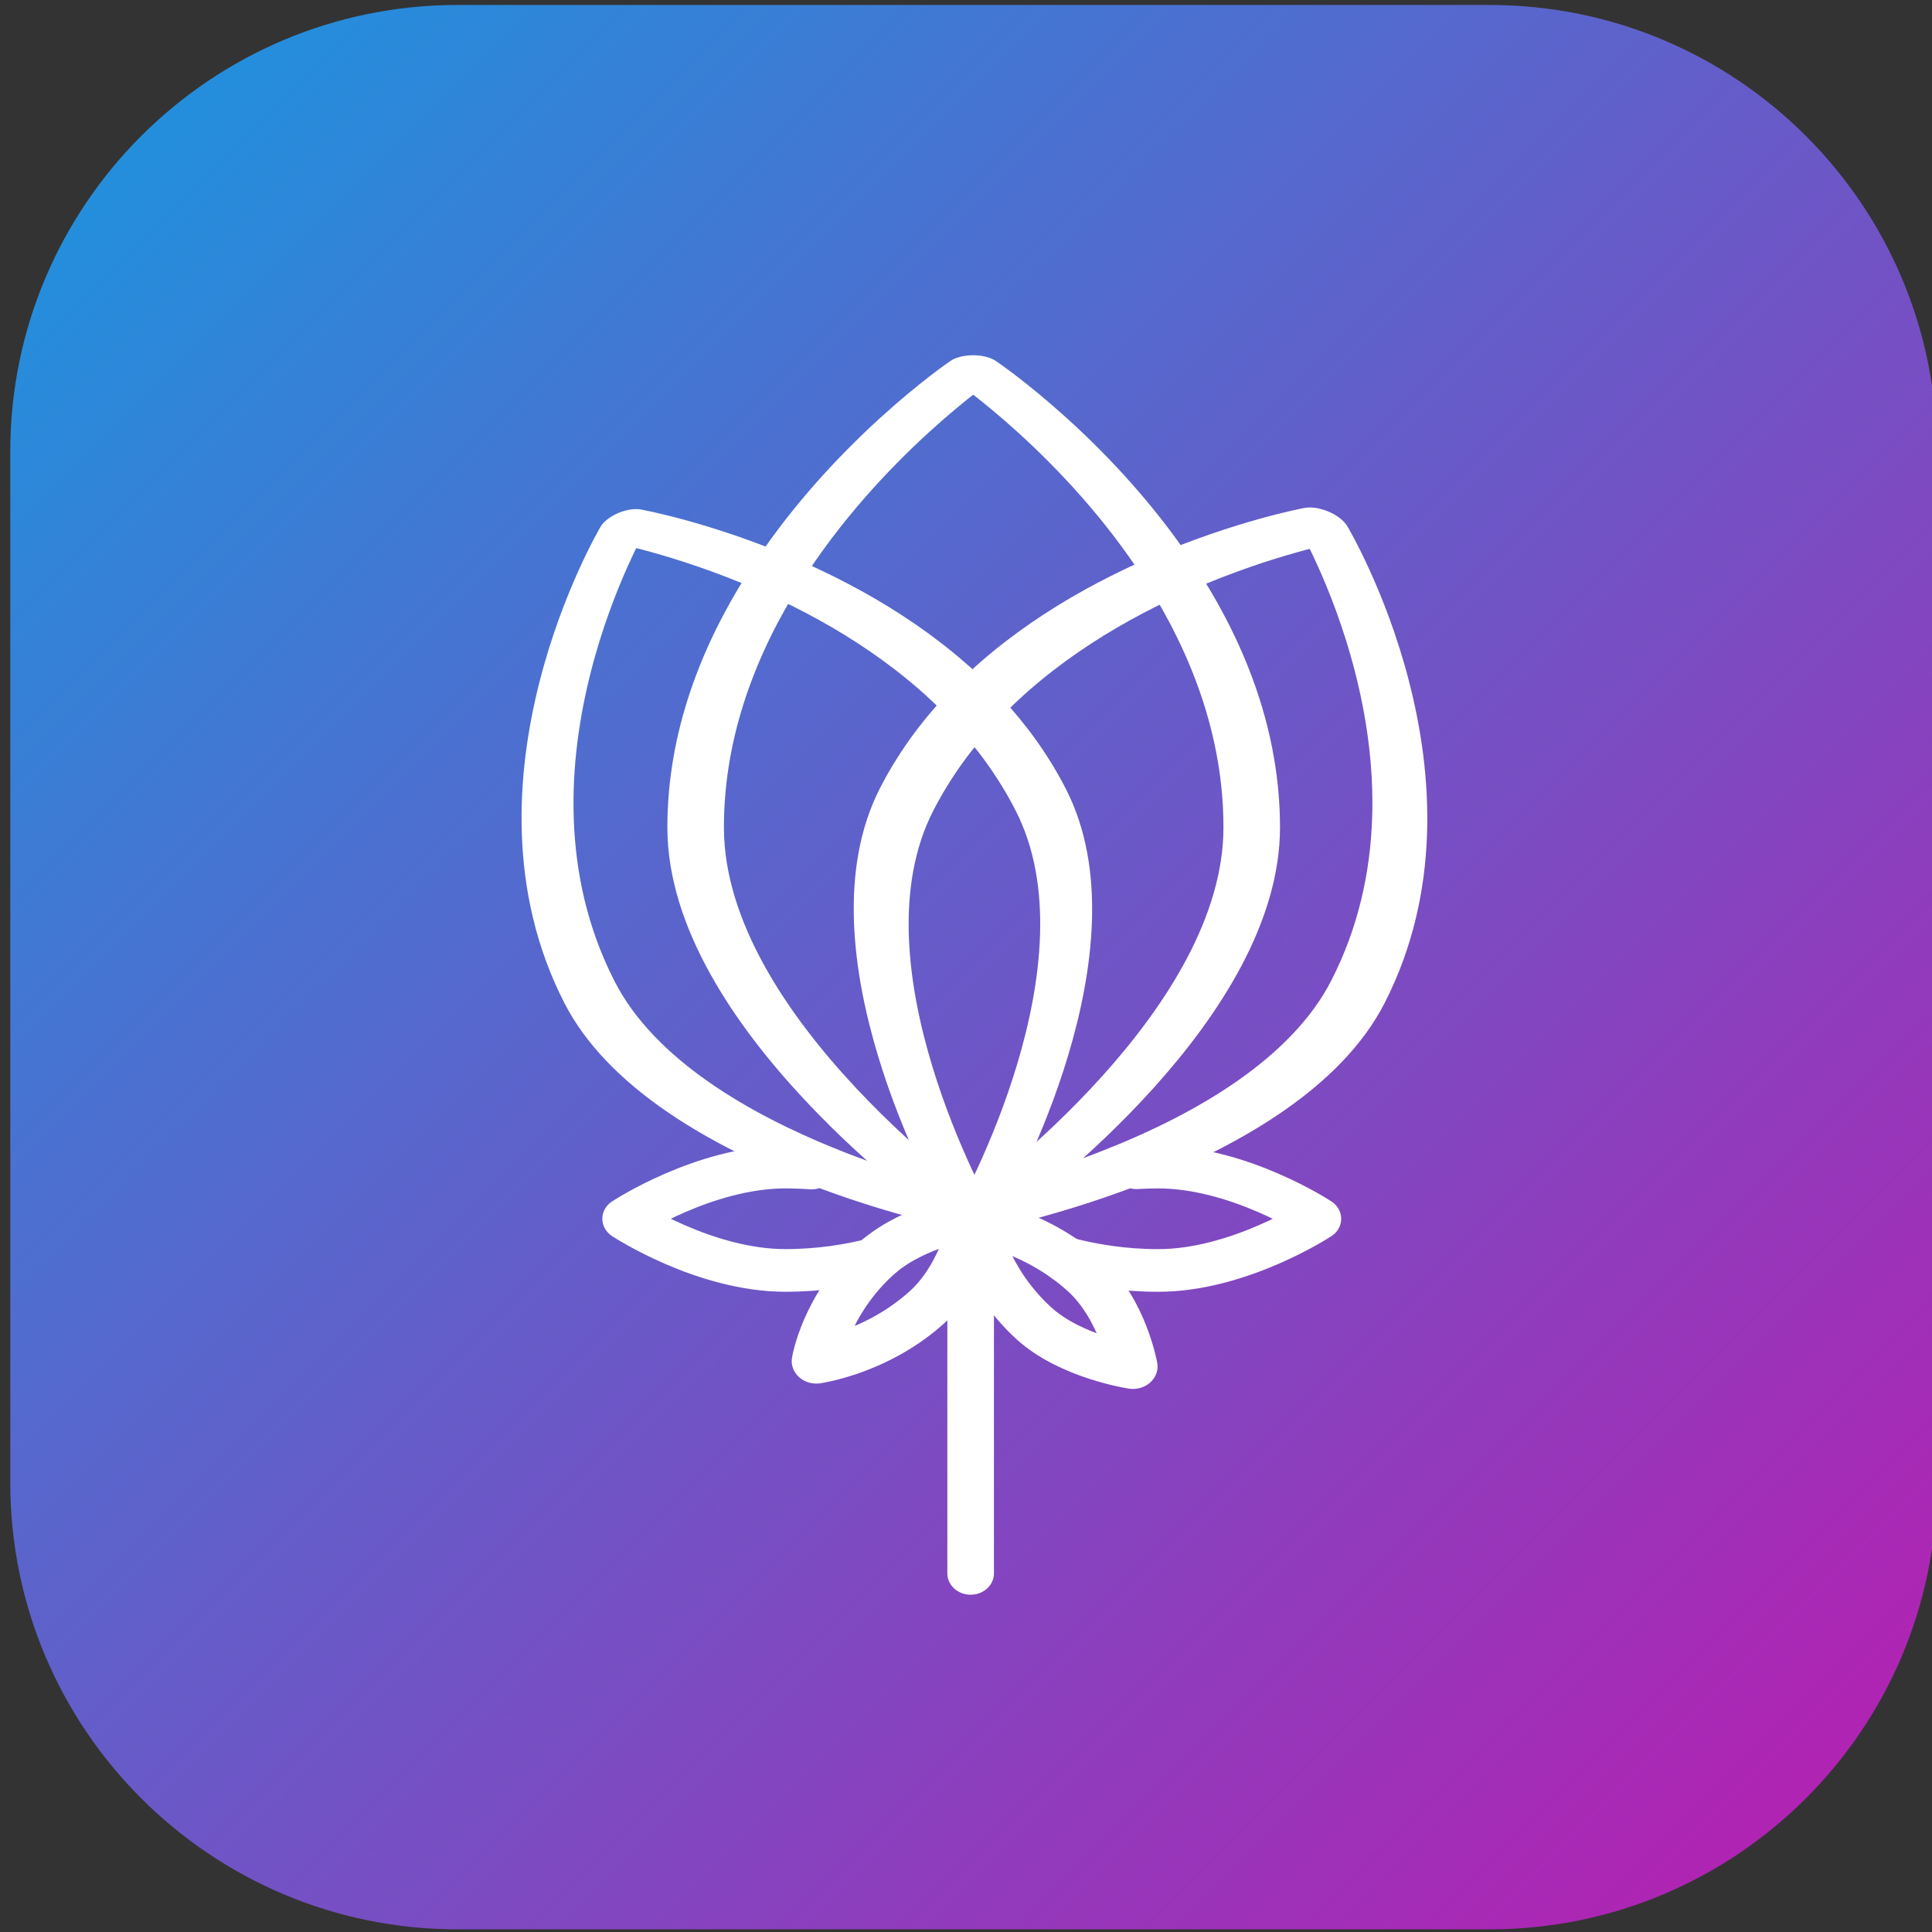
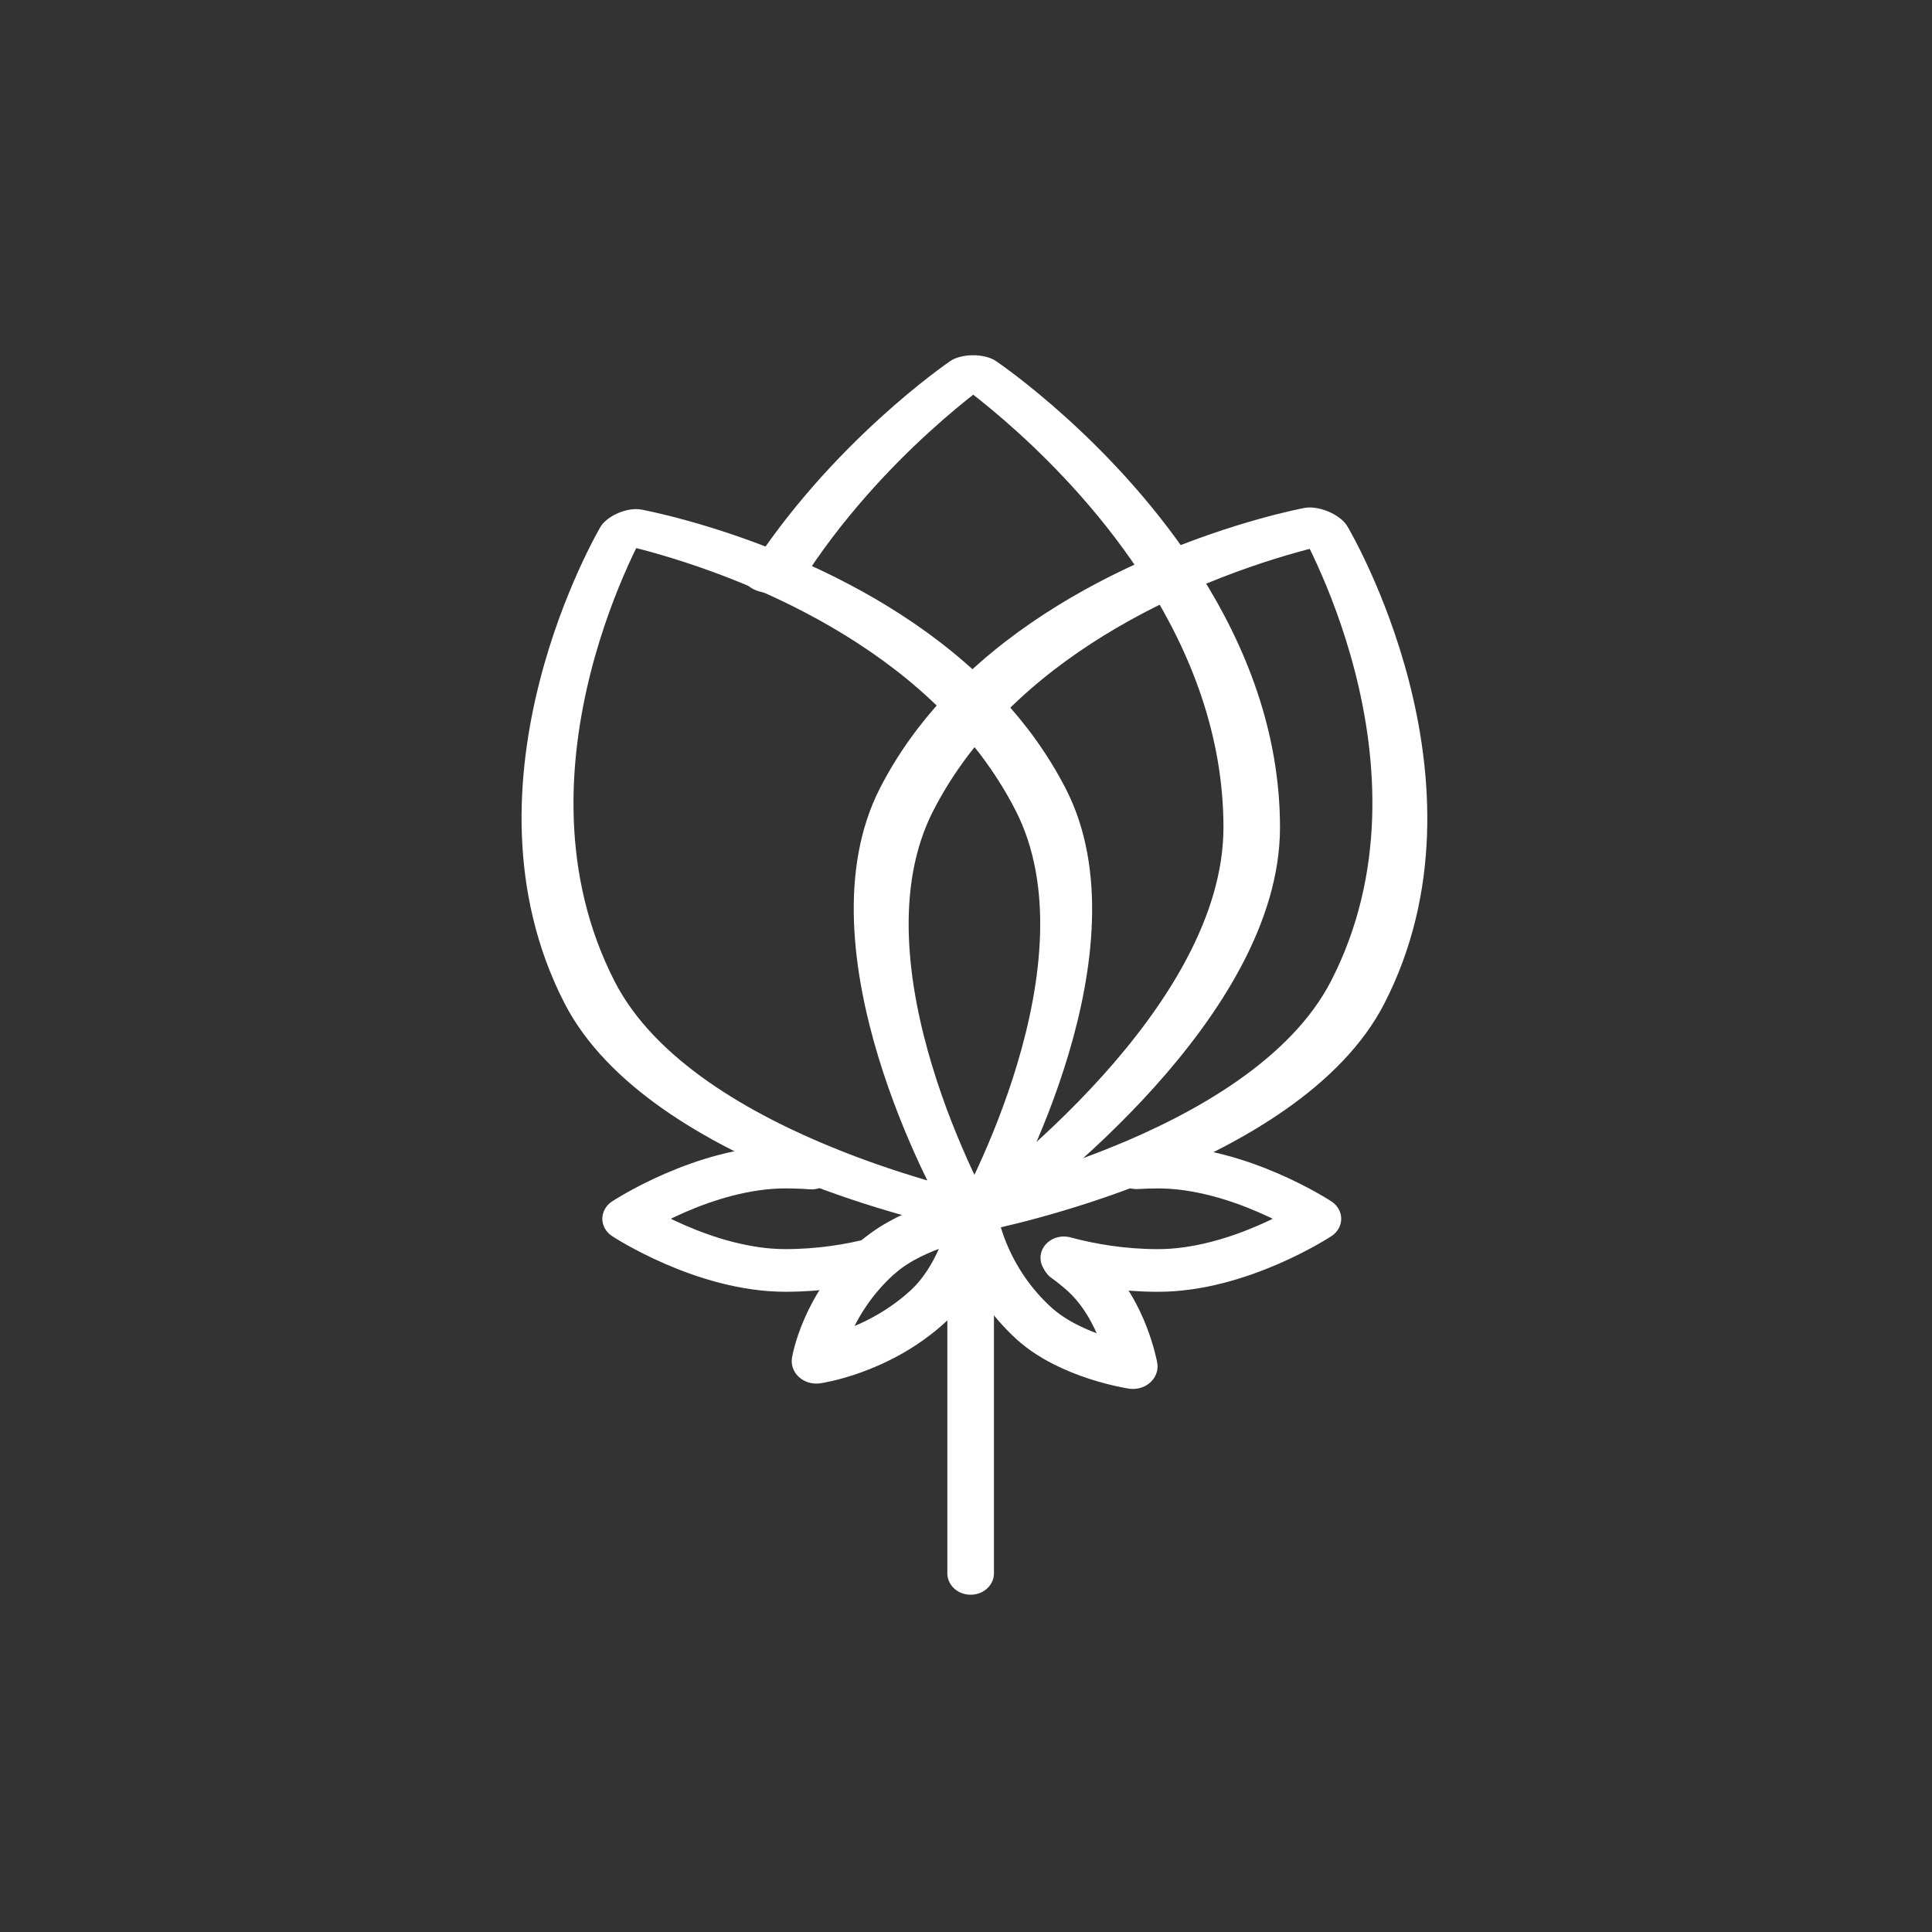
<svg xmlns="http://www.w3.org/2000/svg" style="fill-rule:evenodd;clip-rule:evenodd;stroke-linecap:round;stroke-linejoin:round;stroke-miterlimit:1.5;" xml:space="preserve" version="1.1" height="234px" width="234px">
  <rect width="100%" height="100%" fill="#333333" stroke="none" />
  <g transform="matrix(4.167,0,0,4.167,-15957.2,-5821.08)">
    <g transform="matrix(0.542,0,0,0.372,3977.89,1423.13)" id="Live-Hemp">
      <rect style="fill:none;" height="150.38" width="103.334" y="-69.995" x="-273.376" />
      <clipPath id="_clip1">
        <rect height="150.38" width="103.334" y="-69.995" x="-273.376" />
      </clipPath>
      <g clip-path="url(#_clip1)">
        <g transform="matrix(1.845,0,0,2.685,-274.299,-69.995)">
-           <path style="fill:url(#_Linear2);" d="M56.5,13L56.5,43C56.5,50.175 50.675,56 43.5,56L13.5,56C6.325,56 0.5,50.175 0.5,43L0.5,13C0.5,5.825 6.325,0 13.5,0L43.5,0C50.675,0 56.5,5.825 56.5,13Z" />
-         </g>
+           </g>
        <g transform="matrix(0.186,0,0,0.231,-216.143,-198.383)">
          <path style="fill:none;stroke:white;stroke-width:13.86px;" d="M-29.846,974.924C-29.847,974.926 -29.848,974.926 -29.848,974.926C-29.848,974.926 -29.849,974.925 -29.85,974.923" />
        </g>
        <g transform="matrix(0.111,0.135,-0.109,0.137,-111.948,-103.088)">
          <path style="fill:none;stroke:white;stroke-width:18.15px;" d="M-29.846,974.923C-29.847,974.925 -29.848,974.926 -29.848,974.926L-29.85,974.924" />
        </g>
        <g transform="matrix(0.111,-0.135,-0.109,-0.137,-144.239,115.383)">
          <path style="fill:none;stroke:white;stroke-width:18.15px;" d="M-30.042,679.228C-29.99,679.155 -29.959,679.113 -29.949,679.1" />
        </g>
        <g transform="matrix(0.111,-0.135,-0.109,-0.137,-144.239,115.383)">
          <path style="fill:none;stroke:white;stroke-width:18.15px;" d="M-29.949,679.1C-29.947,679.097 -29.946,679.096 -29.946,679.096" />
        </g>
        <g transform="matrix(-4.68292e-17,0.134,-0.108,-5.78984e-17,-148.296,30.388)">
          <path style="fill:none;stroke:white;stroke-width:23.92px;" d="M-29.778,679.326C-29.756,679.356 -29.732,679.39 -29.705,679.426" />
        </g>
        <g transform="matrix(0.64,0,0,1.129,-225.45,-1028.36)">
          <g transform="matrix(-4.24462e-17,0.074,-0.098,-3.20528e-17,72.224,935.073)">
            <path style="fill:none;stroke:white;stroke-width:39.89px;" d="M-31.292,681.016C-30.427,679.748 -29.946,679.096 -29.946,679.096C-29.946,679.096 -29.864,679.207 -29.705,679.426" />
          </g>
          <g transform="matrix(-4.24462e-17,0.074,-0.098,-3.20528e-17,72.224,935.073)">
            <path style="fill:none;stroke:white;stroke-width:39.89px;" d="M7.402,760.241C13.829,782.781 18.488,809.186 18.488,838.378C18.488,907.742 -29.848,974.926 -29.848,974.926C-29.848,974.926 -78.184,907.765 -78.184,838.378C-78.184,830.746 -77.864,823.3 -77.277,816.063" />
          </g>
          <g transform="matrix(-0.045,-0.034,0.045,-0.034,-39.251,964.785)">
            <path style="fill:none;stroke:white;stroke-width:64.76px;" d="M-29.556,974.514C-29.748,974.787 -29.848,974.926 -29.848,974.926C-29.848,974.926 -78.184,907.765 -78.184,838.378C-78.184,744.574 -29.946,679.096 -29.946,679.096C-29.946,679.096 18.488,744.25 18.488,838.378C18.488,840.696 18.434,843.01 18.329,845.32" />
          </g>
          <g transform="matrix(-0.045,-0.034,0.045,-0.034,-39.251,964.785)">
            <path style="fill:none;stroke:white;stroke-width:64.76px;" d="M18.329,845.32C15.454,909.006 -25.684,969 -29.556,974.514" />
          </g>
          <g transform="matrix(-0.045,0.034,0.045,0.034,-26.026,910.952)">
            <path style="fill:none;stroke:white;stroke-width:64.76px;" d="M-29.948,679.099C-29.948,679.099 -29.887,679.179 -29.771,679.34" />
          </g>
          <g transform="matrix(-0.045,0.034,0.045,0.034,-26.026,910.952)">
            <path style="fill:none;stroke:white;stroke-width:64.76px;" d="M-29.771,679.34C-26.595,683.725 18.488,747.566 18.488,838.378C18.488,907.742 -29.848,974.926 -29.848,974.926C-29.848,974.926 -78.184,907.765 -78.184,838.378C-78.184,826.849 -77.455,815.747 -76.176,805.142" />
          </g>
          <g transform="matrix(-0.045,0.034,0.045,0.034,-26.026,910.952)">
-             <path style="fill:none;stroke:white;stroke-width:64.76px;" d="M-76.176,805.142C-67.198,730.66 -31.111,680.693 -29.975,679.136" />
-           </g>
+             </g>
          <g transform="matrix(-0.045,0.034,0.045,0.034,-26.026,910.952)">
            <path style="fill:none;stroke:white;stroke-width:64.76px;" d="M-29.975,679.136C-29.957,679.111 -29.948,679.099 -29.948,679.099" />
          </g>
          <g transform="matrix(4.24462e-17,-0.074,0.098,3.20528e-17,-60.86,930.657)">
            <path style="fill:none;stroke:white;stroke-width:39.89px;" d="M-29.946,679.094C-29.946,679.094 -29.938,679.104 -29.924,679.124" />
          </g>
          <g transform="matrix(4.24462e-17,-0.074,0.098,3.20528e-17,-60.86,930.657)">
            <path style="fill:none;stroke:white;stroke-width:39.89px;" d="M-29.924,679.124C-29.846,679.229 -29.564,679.614 -29.105,680.27" />
          </g>
          <g transform="matrix(4.24462e-17,-0.074,0.098,3.20528e-17,-60.86,930.657)">
            <path style="fill:none;stroke:white;stroke-width:39.89px;" d="M-29.105,680.27C-29.066,680.325 -29.026,680.382 -28.985,680.441" />
          </g>
          <g transform="matrix(4.24462e-17,-0.074,0.098,3.20528e-17,-60.86,930.657)">
            <path style="fill:none;stroke:white;stroke-width:39.89px;" d="M-28.985,680.441C-28.956,680.483 -28.926,680.526 -28.896,680.569" />
          </g>
          <g transform="matrix(4.24462e-17,-0.074,0.098,3.20528e-17,-60.86,930.657)">
            <path style="fill:none;stroke:white;stroke-width:39.89px;" d="M-28.896,680.569C-28.787,680.725 -28.671,680.894 -28.547,681.075" />
          </g>
          <g transform="matrix(4.24462e-17,-0.074,0.098,3.20528e-17,-60.86,930.657)">
            <path style="fill:none;stroke:white;stroke-width:39.89px;" d="M-28.547,681.075C-27.948,681.945 -27.174,683.097 -26.252,684.519" />
          </g>
          <g transform="matrix(4.24462e-17,-0.074,0.098,3.20528e-17,-60.86,930.657)">
            <path style="fill:none;stroke:white;stroke-width:39.89px;" d="M17.869,819.925C18.272,825.94 18.488,832.095 18.488,838.378C18.488,907.742 -29.848,974.926 -29.848,974.926C-29.848,974.926 -78.184,907.765 -78.184,838.378C-78.184,808.13 -73.168,780.827 -66.371,757.715" />
          </g>
          <g transform="matrix(4.24462e-17,-0.074,0.098,3.20528e-17,-60.86,930.657)">
            <path style="fill:none;stroke:white;stroke-width:39.89px;" d="M-29.967,679.124C-29.953,679.104 -29.946,679.094 -29.946,679.094" />
          </g>
          <g transform="matrix(0.271,0,0,0.205,-86.906,733.138)">
            <path style="fill:none;stroke:white;stroke-width:14.41px;" d="M341.304,974.473L341.304,974.591" />
          </g>
          <g transform="matrix(0.271,0,0,0.205,-86.906,733.138)">
            <path style="fill:none;stroke:white;stroke-width:14.41px;" d="M341.304,974.591L341.304,974.981" />
          </g>
          <g transform="matrix(0.271,0,0,0.205,-86.906,733.138)">
            <path style="fill:none;stroke:white;stroke-width:14.41px;" d="M341.304,974.981L341.304,974.99" />
          </g>
          <g transform="matrix(0.271,0,0,0.205,-86.906,733.138)">
-             <path style="fill:none;stroke:white;stroke-width:14.41px;" d="M341.304,974.99L341.304,974.996" />
-           </g>
+             </g>
          <g transform="matrix(0.271,0,0,0.205,-86.906,733.138)">
            <path style="fill:none;stroke:white;stroke-width:14.41px;" d="M341.304,974.996L341.304,975.057" />
          </g>
          <g transform="matrix(0.271,0,0,0.205,-86.906,733.138)">
            <path style="fill:none;stroke:white;stroke-width:14.41px;" d="M341.304,975.057L341.304,1093.99" />
          </g>
          <g transform="matrix(0.482,0,0,0.199,20.229,738.942)">
            <path style="fill:none;stroke:white;stroke-width:9.83px;" d="M-64.649,752.065C-50.38,706.833 -29.946,679.096 -29.946,679.096C-29.946,679.096 -9.402,706.733 4.927,752.012" />
          </g>
          <g transform="matrix(0.482,0,0,0.199,20.229,738.942)">
            <path style="fill:none;stroke:white;stroke-width:9.83px;" d="M4.927,752.012C12.598,776.255 18.488,805.555 18.488,838.378C18.488,902.557 -22.891,964.869 -29.078,973.827" />
          </g>
          <g transform="matrix(0.482,0,0,0.199,20.229,738.942)">
            <path style="fill:none;stroke:white;stroke-width:9.83px;" d="M-29.078,973.827C-29.578,974.551 -29.848,974.926 -29.848,974.926" />
          </g>
          <g transform="matrix(0.482,0,0,0.199,20.229,738.942)">
            <path style="fill:none;stroke:white;stroke-width:9.83px;" d="M-29.848,974.926C-29.848,974.926 -29.868,974.899 -29.907,974.844" />
          </g>
          <g transform="matrix(0.482,0,0,0.199,20.229,738.942)">
-             <path style="fill:none;stroke:white;stroke-width:9.83px;" d="M-29.907,974.844C-31.79,972.199 -78.184,906.357 -78.184,838.378C-78.184,805.627 -72.303,776.329 -64.649,752.065" />
-           </g>
+             </g>
          <g transform="matrix(0.391,0.138,-0.1,0.161,114.637,779.646)">
            <path style="fill:none;stroke:white;stroke-width:11.4px;" d="M-52.141,719.174C-40.756,693.769 -29.946,679.096 -29.946,679.096C-29.946,679.096 18.488,744.25 18.488,838.378C18.488,873.094 6.38,907.264 -5.715,932.738" />
          </g>
          <g transform="matrix(0.391,0.138,-0.1,0.161,114.637,779.646)">
            <path style="fill:none;stroke:white;stroke-width:11.4px;" d="M-5.715,932.738C-17.788,958.163 -29.848,974.926 -29.848,974.926" />
          </g>
          <g transform="matrix(0.391,0.138,-0.1,0.161,114.637,779.646)">
            <path style="fill:none;stroke:white;stroke-width:11.4px;" d="M-29.848,974.926C-29.848,974.926 -29.869,974.897 -29.911,974.838" />
          </g>
          <g transform="matrix(0.391,0.138,-0.1,0.161,114.637,779.646)">
            <path style="fill:none;stroke:white;stroke-width:11.4px;" d="M-29.911,974.838C-31.859,972.101 -78.184,906.306 -78.184,838.378C-78.184,823.954 -77.043,810.199 -75.113,797.25" />
          </g>
          <g transform="matrix(0.391,0.138,-0.1,0.161,114.637,779.646)">
            <path style="fill:none;stroke:white;stroke-width:11.4px;" d="M-75.113,797.25C-70.432,765.851 -61.108,739.184 -52.141,719.174" />
          </g>
          <g transform="matrix(0.391,-0.138,0.1,0.161,-79.61,771.427)">
            <path style="fill:none;stroke:white;stroke-width:10.78px;" d="M-53.886,932.946C-66.013,907.453 -78.184,873.196 -78.184,838.378C-78.184,744.574 -29.946,679.096 -29.946,679.096C-29.946,679.096 -19.051,693.752 -7.595,719.205" />
          </g>
          <g transform="matrix(0.391,-0.138,0.1,0.161,-79.61,771.427)">
            <path style="fill:none;stroke:white;stroke-width:10.78px;" d="M-7.595,719.205C1.398,739.189 10.738,765.827 15.421,797.253" />
          </g>
          <g transform="matrix(0.391,-0.138,0.1,0.161,-79.61,771.427)">
            <path style="fill:none;stroke:white;stroke-width:10.78px;" d="M15.421,797.253C17.349,810.193 18.488,823.945 18.488,838.378C18.488,905.612 -26.924,970.797 -29.714,974.738" />
          </g>
          <g transform="matrix(0.391,-0.138,0.1,0.161,-79.61,771.427)">
            <path style="fill:none;stroke:white;stroke-width:10.78px;" d="M-29.714,974.738C-29.802,974.863 -29.848,974.926 -29.848,974.926" />
          </g>
          <g transform="matrix(0.391,-0.138,0.1,0.161,-79.61,771.427)">
            <path style="fill:none;stroke:white;stroke-width:10.78px;" d="M-29.848,974.926C-29.848,974.926 -29.877,974.886 -29.933,974.807" />
          </g>
          <g transform="matrix(0.391,-0.138,0.1,0.161,-79.61,771.427)">
            <path style="fill:none;stroke:white;stroke-width:10.78px;" d="M-29.933,974.807C-29.983,974.737 -30.053,974.638 -30.144,974.508" />
          </g>
          <g transform="matrix(0.391,-0.138,0.1,0.161,-79.61,771.427)">
            <path style="fill:none;stroke:white;stroke-width:10.78px;" d="M-30.144,974.508C-30.241,974.37 -30.361,974.199 -30.503,973.994" />
          </g>
          <g transform="matrix(0.391,-0.138,0.1,0.161,-79.61,771.427)">
            <path style="fill:none;stroke:white;stroke-width:10.78px;" d="M-30.503,973.994C-33.162,970.159 -43.508,954.762 -53.886,932.946" />
          </g>
        </g>
      </g>
    </g>
  </g>
  <defs>
    <linearGradient gradientTransform="matrix(56,56,-56,56,0.5,0)" gradientUnits="userSpaceOnUse" y2="0" x2="1" y1="0" x1="0" id="_Linear2">
      <stop style="stop-color:rgb(23,152,224);stop-opacity:1" offset="0" />
      <stop style="stop-color:rgb(188,26,175);stop-opacity:1" offset="1" />
    </linearGradient>
  </defs>
</svg>